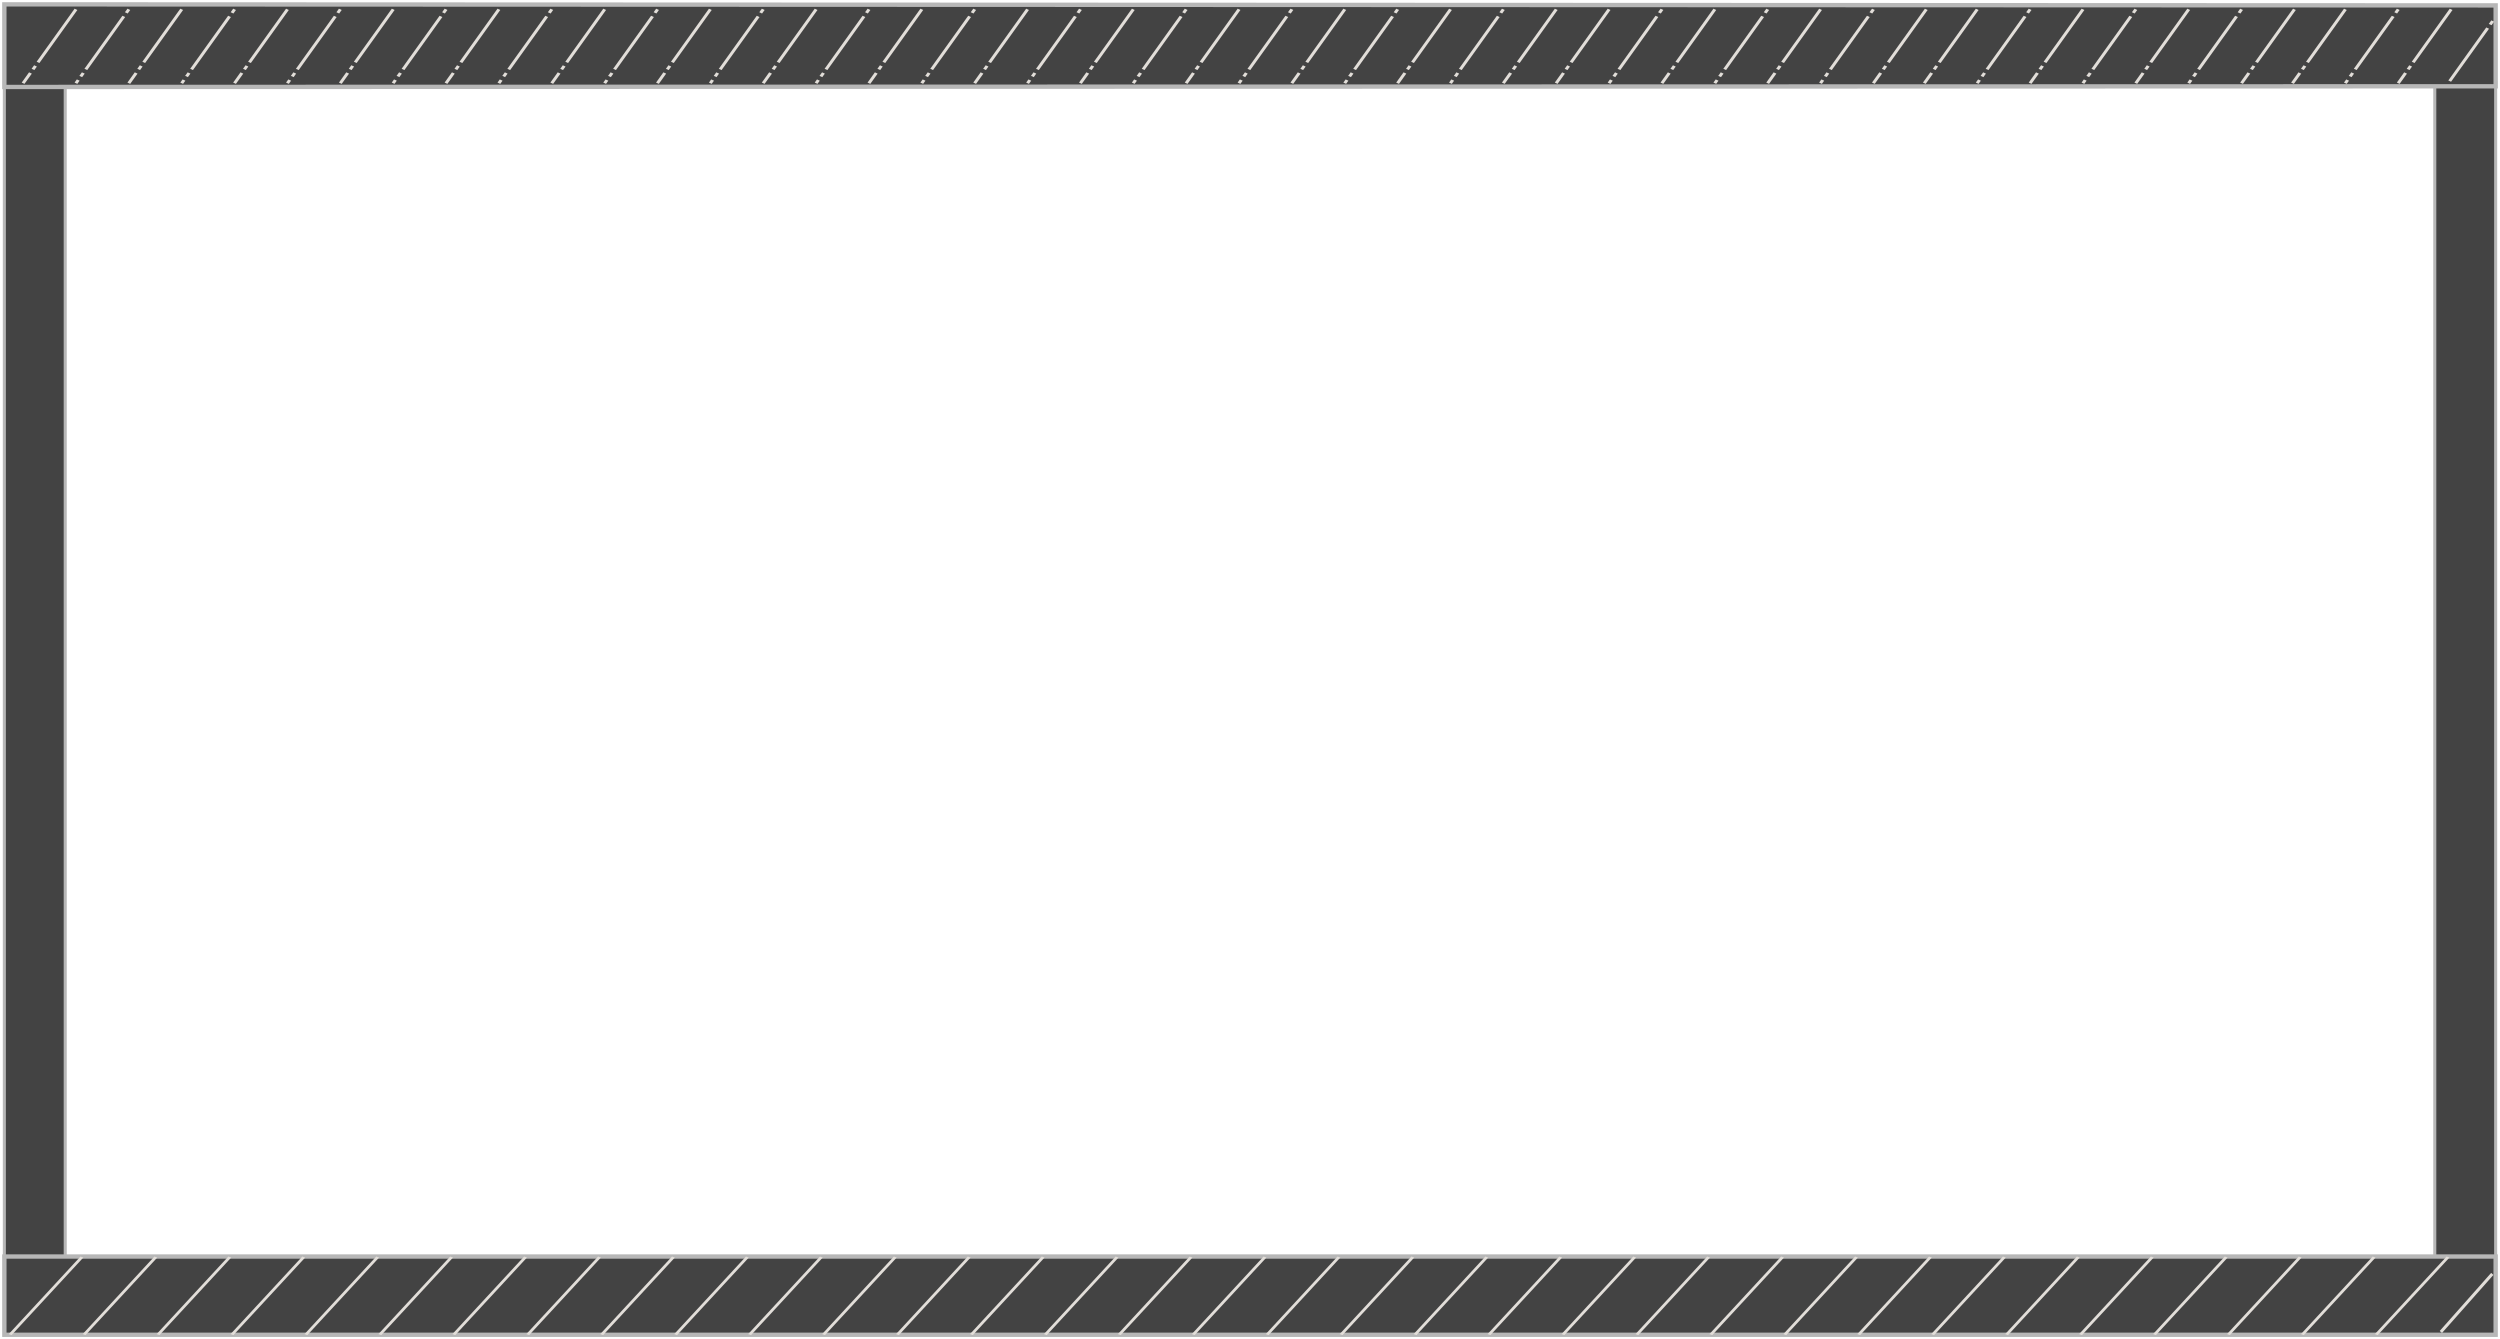
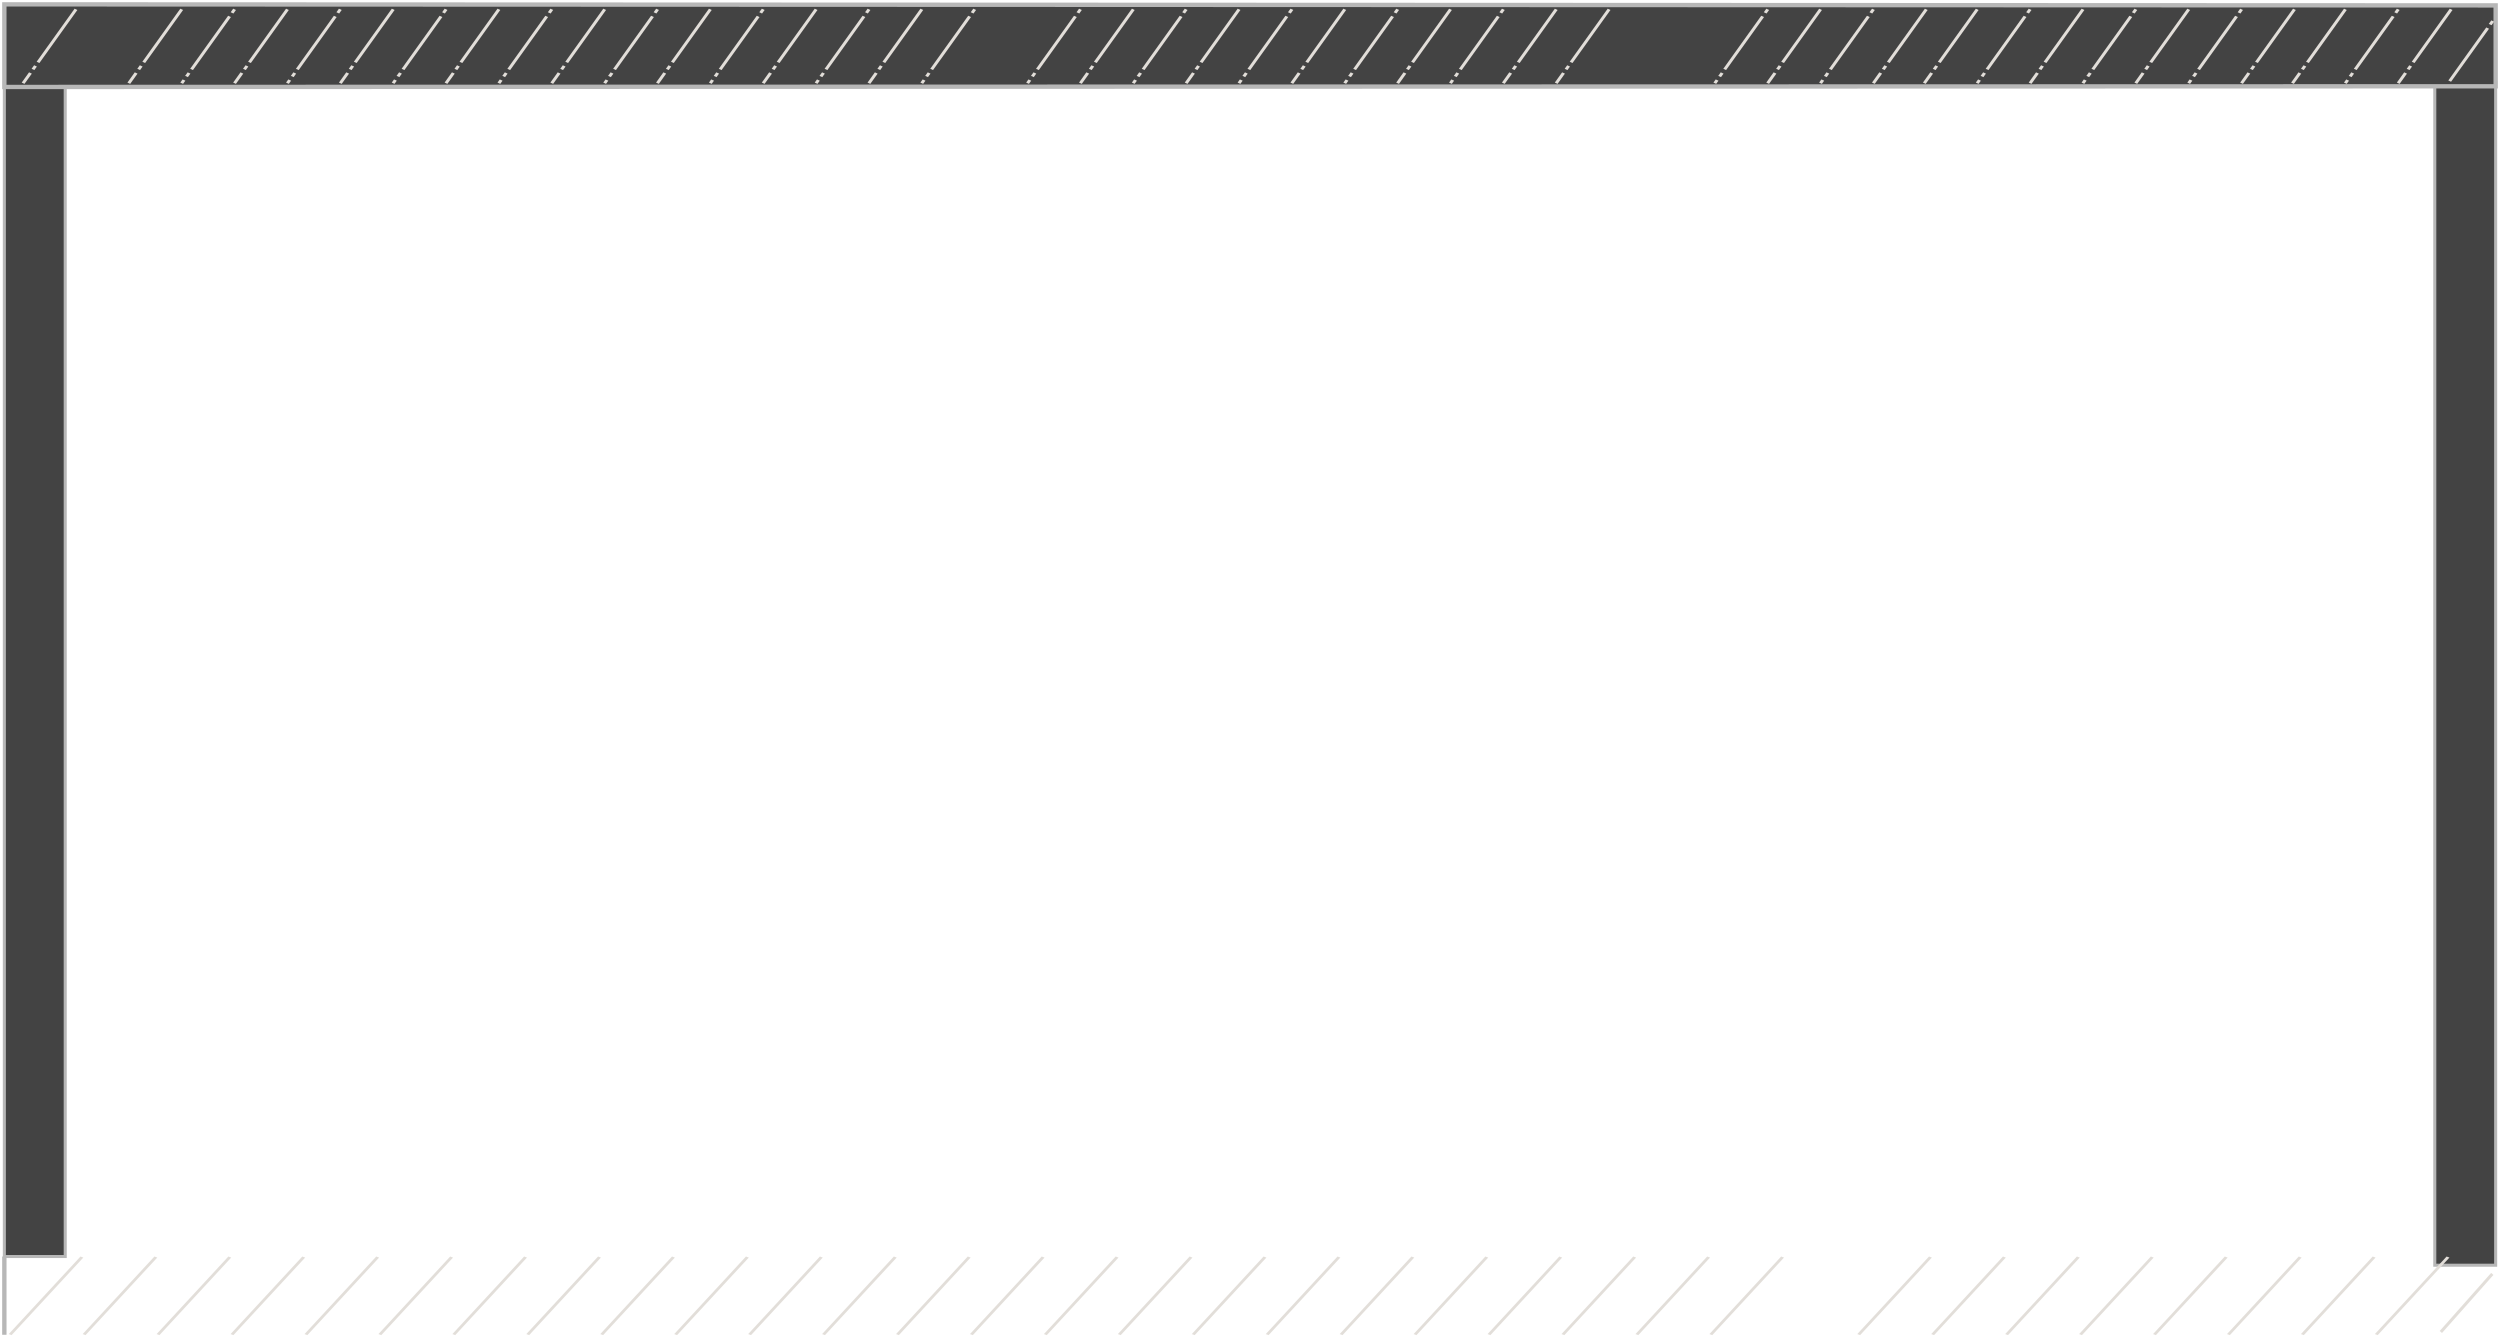
<svg xmlns="http://www.w3.org/2000/svg" width="575" height="308" viewBox="0 0 575 308" fill="none">
  <rect x="1" y="19" width="14" height="270" fill="#434343" stroke="#B7B7B7" stroke-width="0.7" />
  <rect x="560" y="19" width="14" height="272" fill="#434343" stroke="#B7B7B7" stroke-width="0.7" />
  <path d="M574 1.242L1 1V20L574 19.846V1.242Z" fill="#434343" stroke="#B7B7B7" />
-   <path d="M1 307V289H574V307H1Z" fill="#434343" stroke="#B7B7B7" />
+   <path d="M1 307V289V307H1Z" fill="#434343" stroke="#B7B7B7" />
  <line y1="-0.35" x2="20.901" y2="-0.35" transform="matrix(-0.582 0.813 -0.906 -0.424 17.16 2)" stroke="#E2DED9" stroke-width="0.7" stroke-dasharray="15 1 1 1" />
-   <line y1="-0.35" x2="20.901" y2="-0.35" transform="matrix(-0.582 0.813 -0.906 -0.424 29.316 2)" stroke="#E2DED9" stroke-width="0.7" stroke-dasharray="1 1 15 1" />
  <line y1="-0.35" x2="20.901" y2="-0.35" transform="matrix(-0.582 0.813 -0.906 -0.424 41.473 2)" stroke="#E2DED9" stroke-width="0.7" stroke-dasharray="15 1 1 1" />
  <line y1="-0.35" x2="20.901" y2="-0.35" transform="matrix(-0.582 0.813 -0.906 -0.424 53.637 2)" stroke="#E2DED9" stroke-width="0.7" stroke-dasharray="1 1 15 1" />
  <line y1="-0.35" x2="20.901" y2="-0.35" transform="matrix(-0.582 0.813 -0.906 -0.424 65.793 2)" stroke="#E2DED9" stroke-width="0.7" stroke-dasharray="15 1 1 1" />
  <line y1="-0.35" x2="20.901" y2="-0.35" transform="matrix(-0.582 0.813 -0.906 -0.424 77.957 2)" stroke="#E2DED9" stroke-width="0.7" stroke-dasharray="1 1 15 1" />
  <line y1="-0.35" x2="20.901" y2="-0.35" transform="matrix(-0.582 0.813 -0.906 -0.424 90.121 2)" stroke="#E2DED9" stroke-width="0.7" stroke-dasharray="15 1 1 1" />
  <line y1="-0.35" x2="20.901" y2="-0.35" transform="matrix(-0.582 0.813 -0.906 -0.424 102.27 2)" stroke="#E2DED9" stroke-width="0.7" stroke-dasharray="1 1 15 1" />
  <line y1="-0.35" x2="20.901" y2="-0.35" transform="matrix(-0.582 0.813 -0.906 -0.424 114.426 2)" stroke="#E2DED9" stroke-width="0.7" stroke-dasharray="15 1 1 1" />
  <line y1="-0.35" x2="20.901" y2="-0.35" transform="matrix(-0.582 0.813 -0.906 -0.424 126.59 2)" stroke="#E2DED9" stroke-width="0.7" stroke-dasharray="1 1 15 1" />
  <line y1="-0.35" x2="20.901" y2="-0.35" transform="matrix(-0.582 0.813 -0.906 -0.424 138.754 2)" stroke="#E2DED9" stroke-width="0.7" stroke-dasharray="15 1 1 1" />
  <line y1="-0.35" x2="20.901" y2="-0.35" transform="matrix(-0.582 0.813 -0.906 -0.424 150.918 2)" stroke="#E2DED9" stroke-width="0.7" stroke-dasharray="1 1 15 1" />
  <line y1="-0.35" x2="20.901" y2="-0.35" transform="matrix(-0.582 0.813 -0.906 -0.424 163.059 2)" stroke="#E2DED9" stroke-width="0.7" stroke-dasharray="15 1 1 1" />
  <line y1="-0.35" x2="20.901" y2="-0.35" transform="matrix(-0.582 0.813 -0.906 -0.424 175.223 2)" stroke="#E2DED9" stroke-width="0.7" stroke-dasharray="1 1 15 1" />
  <line y1="-0.35" x2="20.901" y2="-0.35" transform="matrix(-0.582 0.813 -0.906 -0.424 187.387 2)" stroke="#E2DED9" stroke-width="0.7" stroke-dasharray="15 1 1 1" />
  <line y1="-0.35" x2="20.901" y2="-0.35" transform="matrix(-0.582 0.813 -0.906 -0.424 199.551 2)" stroke="#E2DED9" stroke-width="0.7" stroke-dasharray="1 1 15 1" />
  <line y1="-0.35" x2="20.901" y2="-0.35" transform="matrix(-0.582 0.813 -0.906 -0.424 211.699 2)" stroke="#E2DED9" stroke-width="0.7" stroke-dasharray="15 1 1 1" />
  <line y1="-0.35" x2="20.901" y2="-0.35" transform="matrix(-0.582 0.813 -0.906 -0.424 223.855 2)" stroke="#E2DED9" stroke-width="0.7" stroke-dasharray="1 1 15 1" />
-   <line y1="-0.35" x2="20.901" y2="-0.35" transform="matrix(-0.582 0.813 -0.906 -0.424 236.02 2)" stroke="#E2DED9" stroke-width="0.7" stroke-dasharray="15 1 1 1" />
  <line y1="-0.35" x2="20.901" y2="-0.35" transform="matrix(-0.582 0.813 -0.906 -0.424 248.184 2)" stroke="#E2DED9" stroke-width="0.7" stroke-dasharray="1 1 15 1" />
  <line y1="-0.35" x2="20.901" y2="-0.35" transform="matrix(-0.582 0.813 -0.906 -0.424 260.34 2)" stroke="#E2DED9" stroke-width="0.7" stroke-dasharray="15 1 1 1" />
  <line y1="-0.35" x2="20.901" y2="-0.35" transform="matrix(-0.582 0.813 -0.906 -0.424 272.496 2)" stroke="#E2DED9" stroke-width="0.7" stroke-dasharray="1 1 15 1" />
  <line y1="-0.35" x2="20.901" y2="-0.35" transform="matrix(-0.582 0.813 -0.906 -0.424 284.66 2)" stroke="#E2DED9" stroke-width="0.7" stroke-dasharray="15 1 1 1" />
  <line y1="-0.35" x2="20.901" y2="-0.35" transform="matrix(-0.582 0.813 -0.906 -0.424 296.816 2)" stroke="#E2DED9" stroke-width="0.7" stroke-dasharray="1 1 15 1" />
  <line y1="-0.35" x2="20.901" y2="-0.35" transform="matrix(-0.582 0.813 -0.906 -0.424 308.973 2)" stroke="#E2DED9" stroke-width="0.7" stroke-dasharray="15 1 1 1" />
  <line y1="-0.35" x2="20.901" y2="-0.35" transform="matrix(-0.582 0.813 -0.906 -0.424 321.137 2)" stroke="#E2DED9" stroke-width="0.7" stroke-dasharray="1 1 15 1" />
  <line y1="-0.35" x2="20.901" y2="-0.35" transform="matrix(-0.582 0.813 -0.906 -0.424 333.293 2)" stroke="#E2DED9" stroke-width="0.7" stroke-dasharray="15 1 1 1" />
  <line y1="-0.35" x2="20.901" y2="-0.35" transform="matrix(-0.582 0.813 -0.906 -0.424 345.449 2)" stroke="#E2DED9" stroke-width="0.7" stroke-dasharray="1 1 15 1" />
  <line y1="-0.35" x2="20.901" y2="-0.35" transform="matrix(-0.582 0.813 -0.906 -0.424 357.613 2)" stroke="#E2DED9" stroke-width="0.7" stroke-dasharray="15 1 1 1" />
  <line y1="-0.35" x2="20.901" y2="-0.35" transform="matrix(-0.582 0.813 -0.906 -0.424 369.77 2)" stroke="#E2DED9" stroke-width="0.7" stroke-dasharray="15 1 1 1" />
  <line y1="-0.35" x2="20.901" y2="-0.35" transform="matrix(-0.582 0.813 -0.906 -0.424 454.441 2)" stroke="#E2DED9" stroke-width="0.7" stroke-dasharray="15 1 1 1" />
  <line y1="-0.35" x2="20.901" y2="-0.35" transform="matrix(-0.582 0.813 -0.906 -0.424 539.121 2)" stroke="#E2DED9" stroke-width="0.7" stroke-dasharray="15 1 1 1" />
-   <line y1="-0.35" x2="20.901" y2="-0.35" transform="matrix(-0.582 0.813 -0.906 -0.424 381.934 2)" stroke="#E2DED9" stroke-width="0.7" stroke-dasharray="1 1 15 1" />
  <line y1="-0.35" x2="20.901" y2="-0.35" transform="matrix(-0.582 0.813 -0.906 -0.424 466.605 2)" stroke="#E2DED9" stroke-width="0.7" stroke-dasharray="1 1 15 1" />
  <line y1="-0.35" x2="20.901" y2="-0.35" transform="matrix(-0.582 0.813 -0.906 -0.424 551.277 2)" stroke="#E2DED9" stroke-width="0.7" stroke-dasharray="1 1 15 1" />
  <line y1="-0.35" x2="17.337" y2="-0.35" transform="matrix(-0.582 0.813 -0.906 -0.424 573.004 4.684)" stroke="#E2DED9" stroke-width="0.7" stroke-dasharray="1 1 15 1" />
-   <line y1="-0.35" x2="20.901" y2="-0.35" transform="matrix(-0.582 0.813 -0.906 -0.424 394.09 2)" stroke="#E2DED9" stroke-width="0.7" stroke-dasharray="15 1 1 1" />
  <line y1="-0.35" x2="20.901" y2="-0.35" transform="matrix(-0.582 0.813 -0.906 -0.424 478.77 2)" stroke="#E2DED9" stroke-width="0.7" stroke-dasharray="15 1 1 1" />
  <line y1="-0.35" x2="20.901" y2="-0.35" transform="matrix(-0.582 0.813 -0.906 -0.424 563.441 2)" stroke="#E2DED9" stroke-width="0.7" stroke-dasharray="15 1 1 1" />
  <line y1="-0.35" x2="20.901" y2="-0.35" transform="matrix(-0.582 0.813 -0.906 -0.424 406.254 2)" stroke="#E2DED9" stroke-width="0.7" stroke-dasharray="1 1 15 1" />
  <line y1="-0.35" x2="20.901" y2="-0.35" transform="matrix(-0.582 0.813 -0.906 -0.424 490.926 2)" stroke="#E2DED9" stroke-width="0.7" stroke-dasharray="1 1 15 1" />
  <line y1="-0.35" x2="20.901" y2="-0.35" transform="matrix(-0.582 0.813 -0.906 -0.424 418.41 2)" stroke="#E2DED9" stroke-width="0.7" stroke-dasharray="15 1 1 1" />
  <line y1="-0.35" x2="20.901" y2="-0.35" transform="matrix(-0.582 0.813 -0.906 -0.424 503.082 2)" stroke="#E2DED9" stroke-width="0.7" stroke-dasharray="15 1 1 1" />
  <line y1="-0.35" x2="20.901" y2="-0.35" transform="matrix(-0.582 0.813 -0.906 -0.424 430.566 2)" stroke="#E2DED9" stroke-width="0.7" stroke-dasharray="1 1 15 1" />
  <line y1="-0.35" x2="20.901" y2="-0.35" transform="matrix(-0.582 0.813 -0.906 -0.424 515.246 2)" stroke="#E2DED9" stroke-width="0.7" stroke-dasharray="1 1 15 1" />
  <line y1="-0.35" x2="20.901" y2="-0.35" transform="matrix(-0.582 0.813 -0.906 -0.424 442.723 2)" stroke="#E2DED9" stroke-width="0.7" stroke-dasharray="15 1 1 1" />
  <line y1="-0.35" x2="20.901" y2="-0.35" transform="matrix(-0.582 0.813 -0.906 -0.424 527.402 2)" stroke="#E2DED9" stroke-width="0.7" stroke-dasharray="15 1 1 1" />
  <line y1="-0.35" x2="24.302" y2="-0.35" transform="matrix(-0.679 0.734 -0.94 -0.34 18.508 289)" stroke="#E2DED9" stroke-width="0.7" />
  <line y1="-0.35" x2="24.302" y2="-0.35" transform="matrix(-0.679 0.734 -0.94 -0.34 35.516 289)" stroke="#E2DED9" stroke-width="0.7" />
  <line y1="-0.35" x2="24.302" y2="-0.35" transform="matrix(-0.679 0.734 -0.94 -0.34 52.523 289)" stroke="#E2DED9" stroke-width="0.7" />
  <line y1="-0.35" x2="24.302" y2="-0.35" transform="matrix(-0.679 0.734 -0.94 -0.34 69.531 289)" stroke="#E2DED9" stroke-width="0.7" />
  <line y1="-0.35" x2="24.302" y2="-0.35" transform="matrix(-0.679 0.734 -0.94 -0.34 86.539 289)" stroke="#E2DED9" stroke-width="0.7" />
  <line y1="-0.35" x2="24.302" y2="-0.35" transform="matrix(-0.679 0.734 -0.94 -0.34 103.539 289)" stroke="#E2DED9" stroke-width="0.7" />
  <line y1="-0.35" x2="24.302" y2="-0.35" transform="matrix(-0.679 0.734 -0.94 -0.34 120.547 289)" stroke="#E2DED9" stroke-width="0.7" />
  <line y1="-0.35" x2="24.302" y2="-0.35" transform="matrix(-0.679 0.734 -0.94 -0.34 137.555 289)" stroke="#E2DED9" stroke-width="0.7" />
  <line y1="-0.35" x2="24.302" y2="-0.35" transform="matrix(-0.679 0.734 -0.94 -0.34 154.562 289)" stroke="#E2DED9" stroke-width="0.7" />
  <line y1="-0.35" x2="24.302" y2="-0.35" transform="matrix(-0.679 0.734 -0.94 -0.34 171.57 289)" stroke="#E2DED9" stroke-width="0.7" />
  <line y1="-0.35" x2="24.302" y2="-0.35" transform="matrix(-0.679 0.734 -0.94 -0.34 188.578 289)" stroke="#E2DED9" stroke-width="0.7" />
  <line y1="-0.35" x2="24.302" y2="-0.35" transform="matrix(-0.679 0.734 -0.94 -0.34 205.586 289)" stroke="#E2DED9" stroke-width="0.7" />
  <line y1="-0.35" x2="24.302" y2="-0.35" transform="matrix(-0.679 0.734 -0.94 -0.34 222.586 289)" stroke="#E2DED9" stroke-width="0.7" />
  <line y1="-0.35" x2="24.302" y2="-0.35" transform="matrix(-0.679 0.734 -0.94 -0.34 239.594 289)" stroke="#E2DED9" stroke-width="0.7" />
  <line y1="-0.35" x2="24.302" y2="-0.35" transform="matrix(-0.679 0.734 -0.94 -0.34 256.602 289)" stroke="#E2DED9" stroke-width="0.7" />
  <line y1="-0.35" x2="24.302" y2="-0.35" transform="matrix(-0.679 0.734 -0.94 -0.34 273.609 289)" stroke="#E2DED9" stroke-width="0.7" />
  <line y1="-0.35" x2="24.302" y2="-0.35" transform="matrix(-0.679 0.734 -0.94 -0.34 290.617 289)" stroke="#E2DED9" stroke-width="0.7" />
  <line y1="-0.35" x2="24.302" y2="-0.35" transform="matrix(-0.679 0.734 -0.94 -0.34 307.625 289)" stroke="#E2DED9" stroke-width="0.7" />
  <line y1="-0.35" x2="24.302" y2="-0.35" transform="matrix(-0.679 0.734 -0.94 -0.34 324.625 289)" stroke="#E2DED9" stroke-width="0.7" />
  <line y1="-0.35" x2="24.302" y2="-0.35" transform="matrix(-0.679 0.734 -0.94 -0.34 341.633 289)" stroke="#E2DED9" stroke-width="0.7" />
  <line y1="-0.35" x2="24.302" y2="-0.35" transform="matrix(-0.679 0.734 -0.94 -0.34 358.641 289)" stroke="#E2DED9" stroke-width="0.7" />
  <line y1="-0.35" x2="24.302" y2="-0.35" transform="matrix(-0.679 0.734 -0.94 -0.34 375.648 289)" stroke="#E2DED9" stroke-width="0.7" />
  <line y1="-0.35" x2="24.302" y2="-0.35" transform="matrix(-0.679 0.734 -0.94 -0.34 392.656 289)" stroke="#E2DED9" stroke-width="0.7" />
  <line y1="-0.35" x2="24.302" y2="-0.35" transform="matrix(-0.679 0.734 -0.94 -0.34 409.664 289)" stroke="#E2DED9" stroke-width="0.7" />
-   <line y1="-0.35" x2="24.302" y2="-0.35" transform="matrix(-0.679 0.734 -0.94 -0.34 426.672 289)" stroke="#E2DED9" stroke-width="0.7" />
  <line y1="-0.35" x2="24.302" y2="-0.35" transform="matrix(-0.679 0.734 -0.94 -0.34 443.672 289)" stroke="#E2DED9" stroke-width="0.7" />
  <line y1="-0.35" x2="24.302" y2="-0.35" transform="matrix(-0.679 0.734 -0.94 -0.34 460.68 289)" stroke="#E2DED9" stroke-width="0.7" />
  <line y1="-0.35" x2="24.302" y2="-0.35" transform="matrix(-0.679 0.734 -0.94 -0.34 477.688 289)" stroke="#E2DED9" stroke-width="0.7" />
  <line y1="-0.35" x2="24.302" y2="-0.35" transform="matrix(-0.679 0.734 -0.94 -0.34 494.695 289)" stroke="#E2DED9" stroke-width="0.7" />
  <line y1="-0.35" x2="24.302" y2="-0.35" transform="matrix(-0.679 0.734 -0.94 -0.34 511.703 289)" stroke="#E2DED9" stroke-width="0.7" />
  <line y1="-0.35" x2="24.302" y2="-0.35" transform="matrix(-0.679 0.734 -0.94 -0.34 528.711 289)" stroke="#E2DED9" stroke-width="0.7" />
  <line y1="-0.35" x2="24.302" y2="-0.35" transform="matrix(-0.679 0.734 -0.94 -0.34 545.719 289)" stroke="#E2DED9" stroke-width="0.7" />
  <line y1="-0.35" x2="24.302" y2="-0.35" transform="matrix(-0.679 0.734 -0.94 -0.34 562.719 289)" stroke="#E2DED9" stroke-width="0.7" />
  <path d="M573.226 293L561.397 306.354" stroke="#E2DED9" stroke-width="0.7" />
</svg>